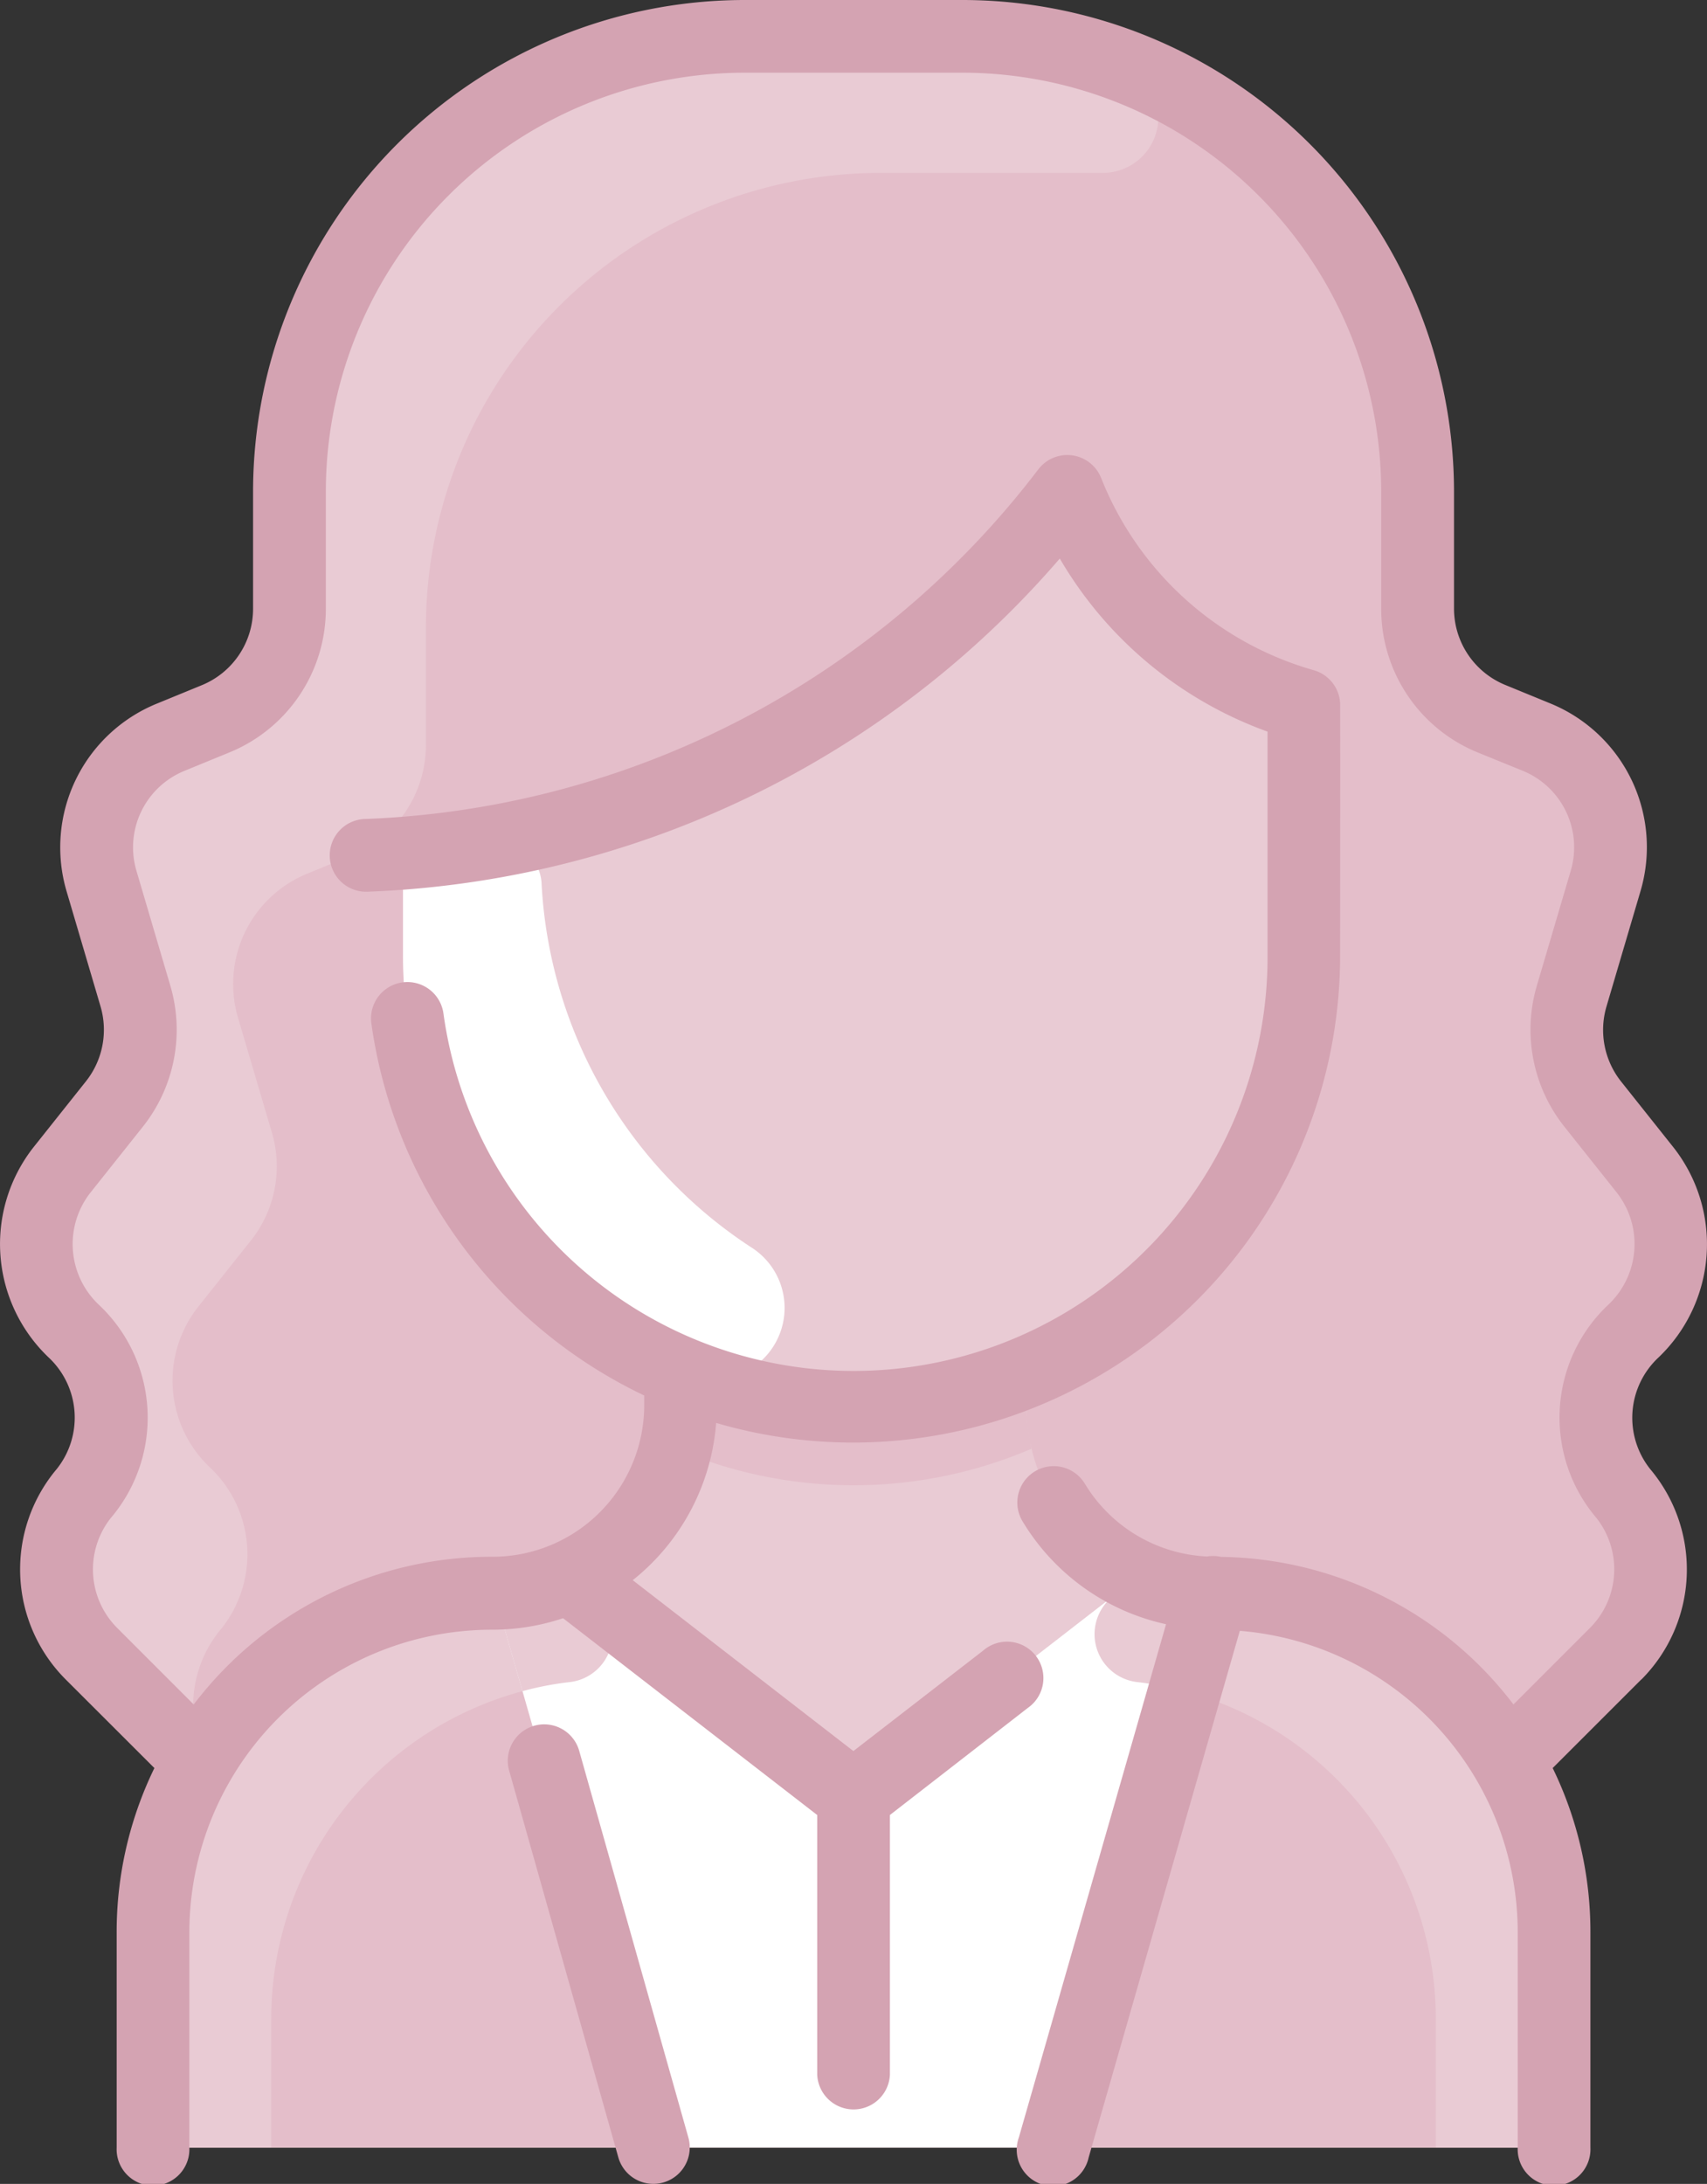
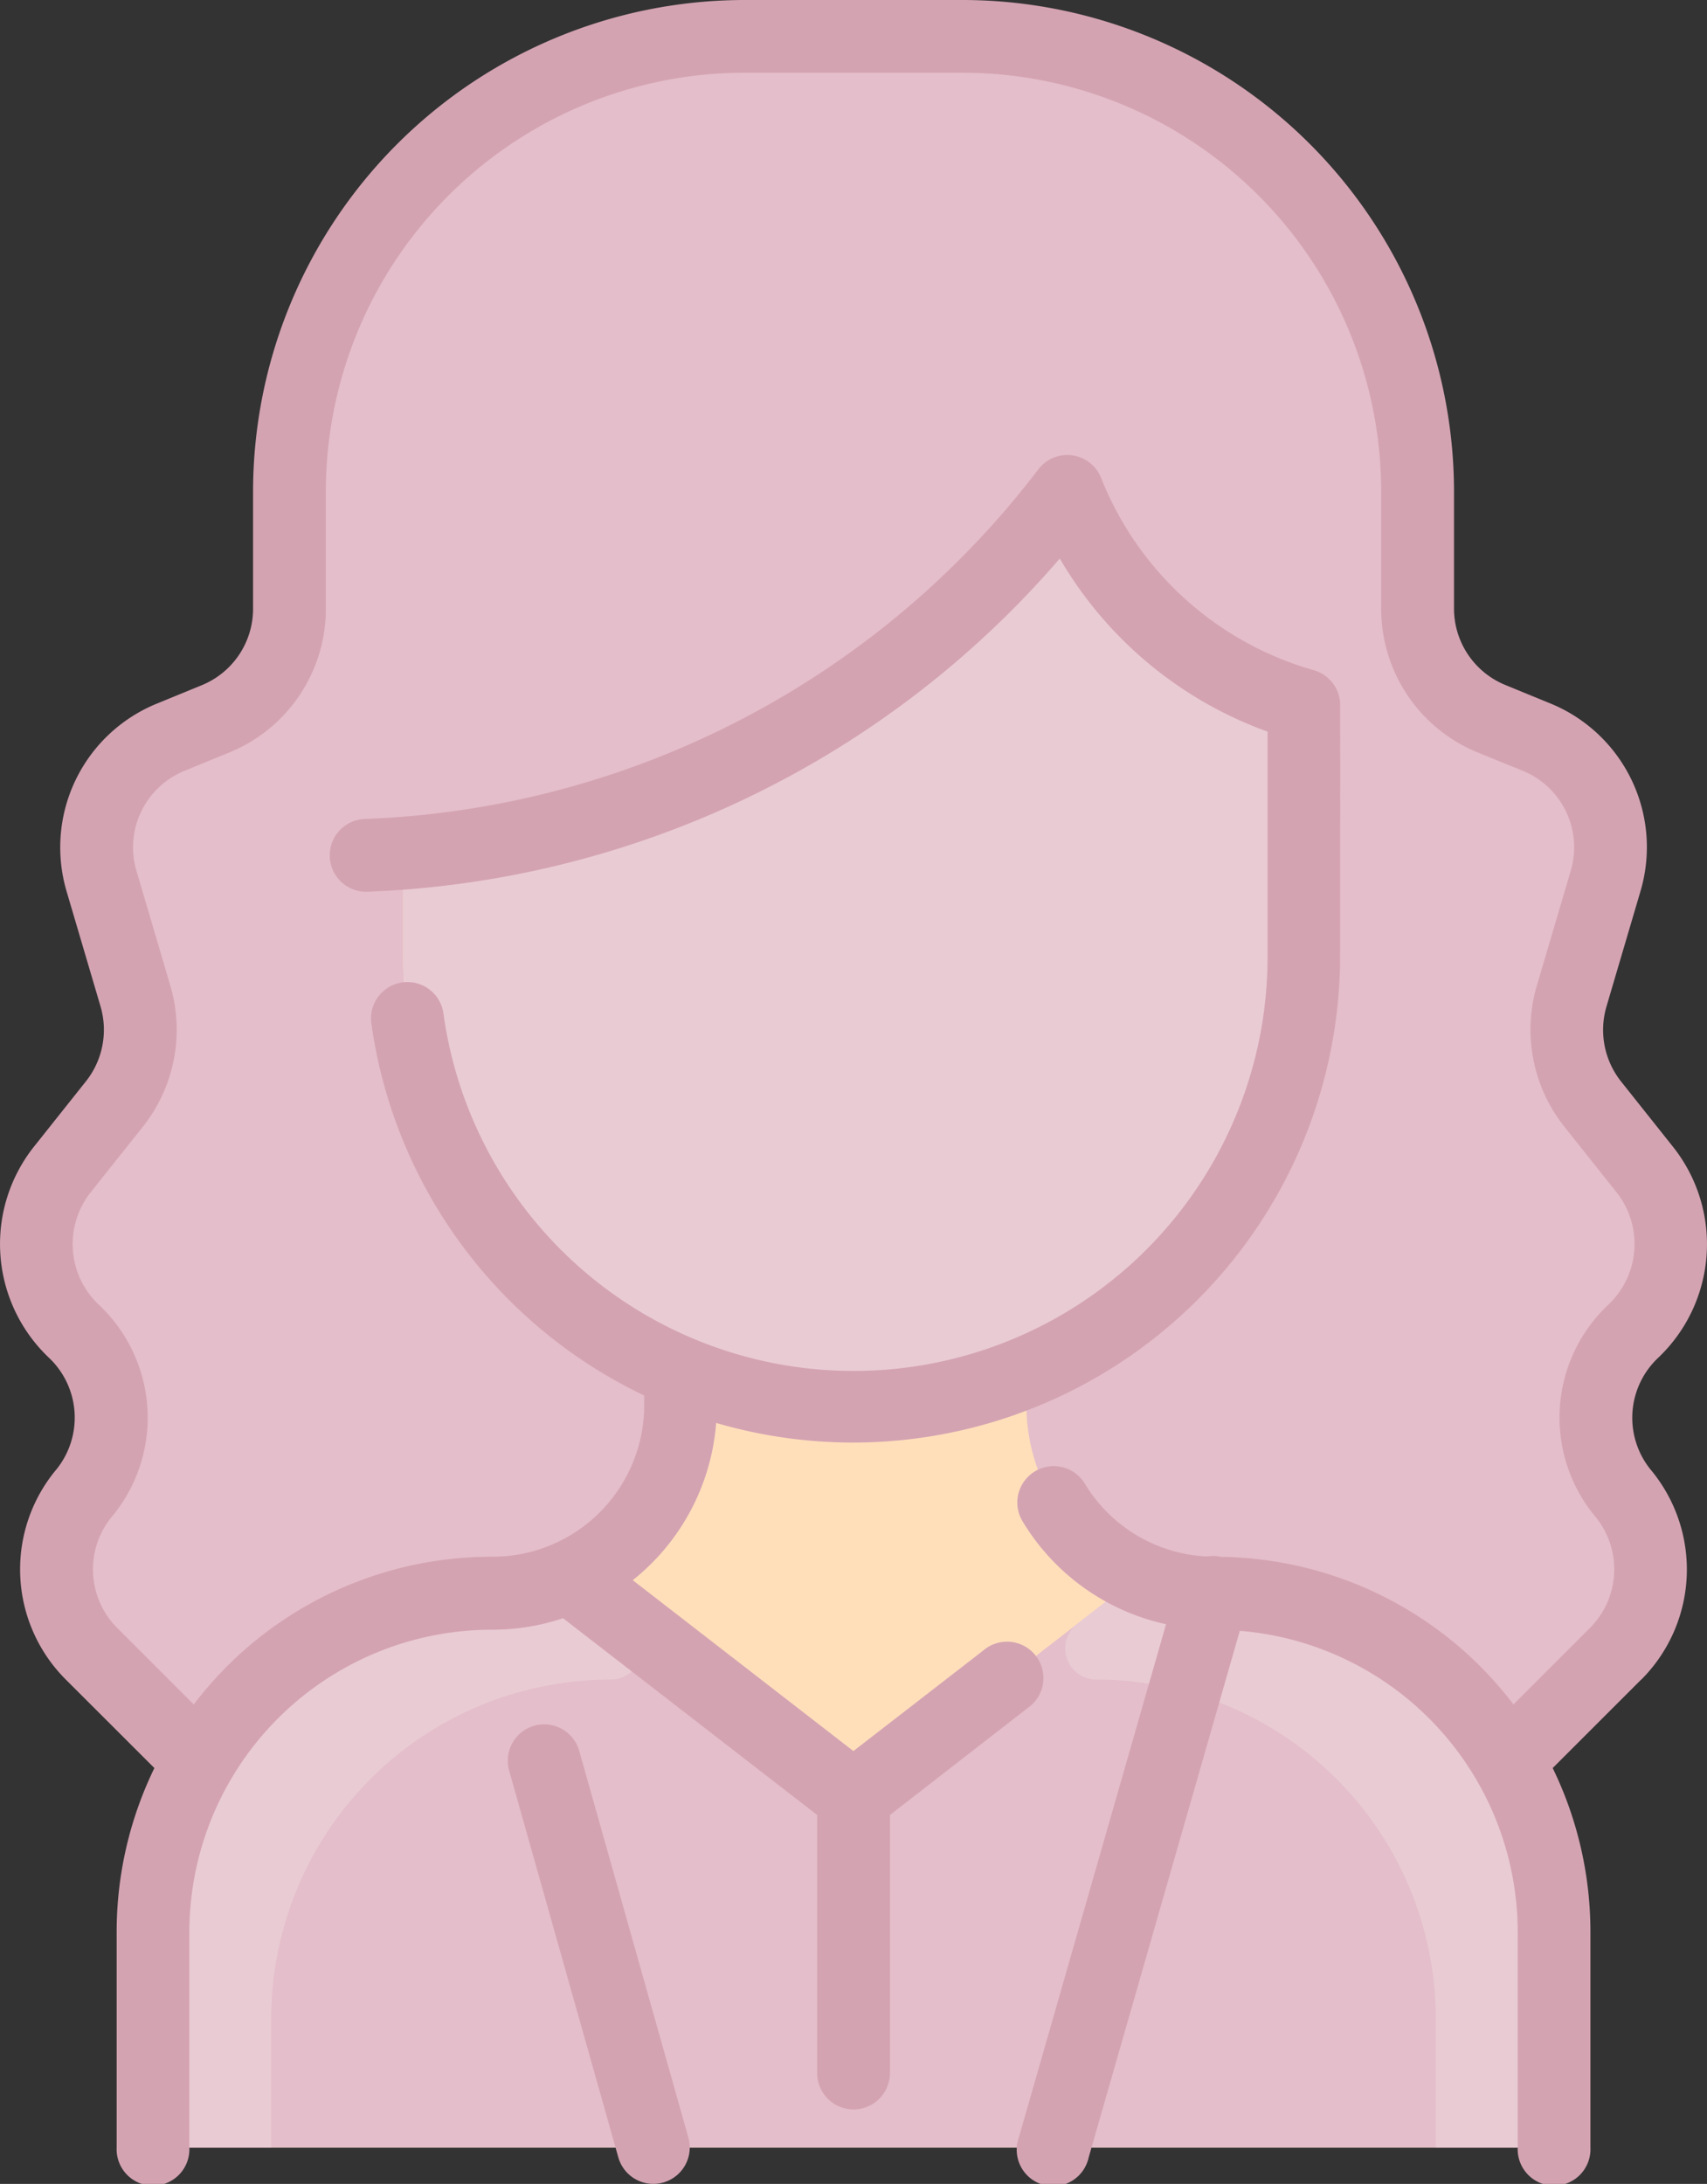
<svg xmlns="http://www.w3.org/2000/svg" width="44.613" height="57.067" viewBox="0 0 44.613 57.067">
  <rect x="0" y="0" width="44.613" height="57.067" fill="#333333" stroke="none" />
  <g id="woman" transform="translate(-52.372 0)">
    <path id="Path_58" data-name="Path 58" d="M101.583,50.262c-.028.028-2.784,2.789-2.818,2.809a8.827,8.827,0,0,1,1.21,4.474v4.668a.951.951,0,0,1-.951.951H64.309a.951.951,0,0,1-.951-.951V57.545a8.826,8.826,0,0,1,1.21-4.474c-.032-.019.194.2-2.818-2.809a3.116,3.116,0,0,1-.243-4.134,3.12,3.12,0,0,0-.227-4.3,3.117,3.117,0,0,1-.3-4.207L62.35,35.9a3.116,3.116,0,0,0,.549-2.821l-.885-3a3.115,3.115,0,0,1,1.807-3.765l1.169-.479a3.115,3.115,0,0,0,1.934-2.883V19.889A11.889,11.889,0,0,1,78.813,8H84.52A11.888,11.888,0,0,1,96.409,19.889V22.95a3.115,3.115,0,0,0,1.934,2.883l1.169.479a3.115,3.115,0,0,1,1.807,3.765l-.885,3a3.116,3.116,0,0,0,.549,2.821l1.37,1.722a3.116,3.116,0,0,1-.3,4.207,3.115,3.115,0,0,0-.308,4.2A3.122,3.122,0,0,1,101.583,50.262Z" transform="translate(-6.988 -7.049)" fill="#ffdfba" />
-     <path id="Path_59" data-name="Path 59" d="M61.749,50.262c.028.028,2.784,2.789,2.818,2.809a8.827,8.827,0,0,0-1.21,4.474v4.668a.951.951,0,0,0,.951.951H99.023a.951.951,0,0,0,.951-.951V57.545a8.826,8.826,0,0,0-1.21-4.474c.032-.019-.194.2,2.818-2.809a3.116,3.116,0,0,0,.243-4.134,3.12,3.12,0,0,1,.227-4.3,3.117,3.117,0,0,0,.3-4.207l-1.37-1.722a3.116,3.116,0,0,1-.549-2.821l.885-3a3.115,3.115,0,0,0-1.807-3.765l-1.169-.479a3.115,3.115,0,0,1-1.934-2.883V19.889A11.889,11.889,0,0,0,84.519,8H78.812A11.888,11.888,0,0,0,66.923,19.889V22.95a3.115,3.115,0,0,1-1.934,2.883l-1.169.479a3.115,3.115,0,0,0-1.807,3.765l.885,3a3.116,3.116,0,0,1-.549,2.821l-1.37,1.722a3.116,3.116,0,0,0,.3,4.207,3.115,3.115,0,0,1,.308,4.2,3.122,3.122,0,0,0,.162,4.237Z" transform="translate(-6.987 -7.049)" fill="#e9cbd4" />
    <path id="Path_60" data-name="Path 60" d="M70.74,29.261a.95.95,0,0,0-.843.945v1.825a11.772,11.772,0,0,0,7.27,10.878l-.018.044v.812A4.919,4.919,0,0,1,72.28,48.68a8.861,8.861,0,0,0-7.712,4.392c-.033-.02-2.79-2.782-2.818-2.809a3.116,3.116,0,0,1-.243-4.134,3.12,3.12,0,0,0-.227-4.3,3.117,3.117,0,0,1-.3-4.207L62.35,35.9a3.116,3.116,0,0,0,.549-2.821l-.885-3a3.115,3.115,0,0,1,1.807-3.765l1.169-.479a3.115,3.115,0,0,0,1.934-2.883V19.889A11.889,11.889,0,0,1,78.813,8H84.52A11.888,11.888,0,0,1,96.409,19.889V22.95a3.115,3.115,0,0,0,1.934,2.883l1.169.479a3.115,3.115,0,0,1,1.807,3.765l-.885,3a3.116,3.116,0,0,0,.549,2.821l1.37,1.721a3.116,3.116,0,0,1-.3,4.207,3.12,3.12,0,0,0-.227,4.3,3.116,3.116,0,0,1-.243,4.134c-.028.028-2.784,2.789-2.818,2.809a8.861,8.861,0,0,0-7.712-4.392,4.919,4.919,0,0,1-4.868-4.915v-.812l-.018-.045a11.77,11.77,0,0,0,7.27-10.877V26.168a.949.949,0,0,0-.625-.893,9.4,9.4,0,0,1-4.938-4.115.951.951,0,0,0-1.541-.135A24.133,24.133,0,0,1,70.74,29.261Z" transform="translate(-6.988 -7.049)" fill="#e4beca" />
    <path id="Path_61" data-name="Path 61" d="M163.916,119.346a.948.948,0,0,1,.625.893V126.1a11.77,11.77,0,1,1-23.54,0v-1.825a.95.95,0,0,1,.843-.945,24.134,24.134,0,0,0,15.592-8.237.951.951,0,0,1,1.541.135,9.4,9.4,0,0,0,4.938,4.115Z" transform="translate(-78.092 -101.12)" fill="#e9cbd4" />
    <path id="Path_62" data-name="Path 62" d="M122.619,355.767v4.668a.951.951,0,0,1-.951.951H86.952a.951.951,0,0,1-.951-.951v-4.668a8.866,8.866,0,0,1,8.865-8.865,4.919,4.919,0,0,0,2.042-.441l.03.064,6.789,5.256a.953.953,0,0,0,1.165,0l6.788-5.256.03-.064a4.925,4.925,0,0,0,1.985.441A8.863,8.863,0,0,1,122.619,355.767Z" transform="translate(-29.631 -305.27)" fill="#e4beca" />
-     <path id="Path_63" data-name="Path 63" d="M88.7,8.755a1.454,1.454,0,0,1-.539,2.812H82.38A11.889,11.889,0,0,0,70.491,23.456v3.061A3.115,3.115,0,0,1,68.557,29.4l-1.169.479a3.115,3.115,0,0,0-1.807,3.765l.885,3a3.116,3.116,0,0,1-.549,2.821l-1.37,1.722a3.117,3.117,0,0,0,.3,4.207,3.116,3.116,0,0,1,.308,4.2,3.129,3.129,0,0,0-.5,3.249.117.117,0,0,1-.188.129c-.509-.5-2.688-2.683-2.712-2.708a3.12,3.12,0,0,1-.162-4.237,3.116,3.116,0,0,0-.308-4.2,3.117,3.117,0,0,1-.3-4.207L62.35,35.9a3.116,3.116,0,0,0,.549-2.821l-.885-3a3.115,3.115,0,0,1,1.807-3.765l1.169-.479a3.115,3.115,0,0,0,1.934-2.883V19.889A11.889,11.889,0,0,1,78.813,8H84.52a11.881,11.881,0,0,1,4.177.755Z" transform="translate(-6.988 -7.049)" fill="#e9cbd4" />
-     <path id="Path_64" data-name="Path 64" d="M150.092,195.563a1.872,1.872,0,0,1-1.695,3.322,11.773,11.773,0,0,1-7.4-10.93V186.13a.95.95,0,0,1,.843-.944c.442-.051.918-.118,1.423-.206a1.157,1.157,0,0,1,1.353,1.042A12.112,12.112,0,0,0,150.092,195.563Z" transform="translate(-78.092 -162.973)" fill="#fff" />
    <path id="Path_65" data-name="Path 65" d="M98.459,347.7a.813.813,0,0,1-.482,1.458,8.863,8.863,0,0,0-8.886,8.865v3.36h-2.14a.951.951,0,0,1-.951-.951v-4.668a8.862,8.862,0,0,1,8.923-8.866,4.924,4.924,0,0,0,1.985-.441l.03.064Z" transform="translate(-29.63 -305.27)" fill="#e9cbd4" />
    <path id="Path_66" data-name="Path 66" d="M286.856,347.7a.813.813,0,0,0,.482,1.458,8.863,8.863,0,0,1,8.886,8.865v3.36h2.14a.951.951,0,0,0,.951-.951v-4.668a8.862,8.862,0,0,0-8.923-8.866,4.924,4.924,0,0,1-1.985-.441l-.03.064Z" transform="translate(-206.327 -305.27)" fill="#e9cbd4" />
-     <path id="Path_67" data-name="Path 67" d="M169.855,351.78a.951.951,0,0,0,1.165,0l6.789-5.256.03-.064a4.925,4.925,0,0,0,1.985.441l-4.155,14.484H165.206L161.051,346.9a4.925,4.925,0,0,0,1.985-.441l.03.064Z" transform="translate(-95.758 -305.27)" fill="#fff" />
    <path id="Path_68" data-name="Path 68" d="M163.021,349.224a8.229,8.229,0,0,0-1.235.237l-.735-2.56a4.925,4.925,0,0,0,1.985-.441l.03.064.584.452A1.26,1.26,0,0,1,163.021,349.224Z" transform="translate(-95.759 -305.27)" fill="#e9cbd4" />
    <path id="Path_69" data-name="Path 69" d="M294.089,349.224a8.23,8.23,0,0,1,1.235.237l.735-2.56a4.925,4.925,0,0,1-1.985-.441l-.03.064-.584.452A1.26,1.26,0,0,0,294.089,349.224Z" transform="translate(-211.993 -305.27)" fill="#e9cbd4" />
-     <path id="Path_70" data-name="Path 70" d="M210.175,303.626a11.8,11.8,0,0,1-9.3,0,7.367,7.367,0,0,0,.134-1.952l.018-.044a11.794,11.794,0,0,0,9,0l.018.044A7.365,7.365,0,0,0,210.175,303.626Z" transform="translate(-130.844 -265.77)" fill="#e4beca" />
    <path id="Path_71" data-name="Path 71" d="M95.267,43.886,92.952,46.2a9.777,9.777,0,0,1,.986,4.3v5.618a.951.951,0,1,1-1.9,0V50.5a7.907,7.907,0,0,0-7.263-7.886L80.824,56.378A.951.951,0,1,1,79,55.853l3.847-13.411a5.83,5.83,0,0,1-3.745-2.68.951.951,0,1,1,1.624-.99,3.947,3.947,0,0,0,3.193,1.9.945.945,0,0,1,.364.01,9.763,9.763,0,0,1,7.644,3.856l2-2a2.166,2.166,0,0,0,.168-2.873,4.049,4.049,0,0,1,.321-5.582,2.178,2.178,0,0,0,.209-2.923l-1.369-1.721a4.071,4.071,0,0,1-.718-3.683l.885-3a2.159,2.159,0,0,0-1.256-2.616L91,19.665A4.053,4.053,0,0,1,88.47,15.9V12.841A10.95,10.95,0,0,0,77.532,1.9H71.825A10.95,10.95,0,0,0,60.888,12.841V15.9a4.053,4.053,0,0,1-2.525,3.763l-1.168.479a2.159,2.159,0,0,0-1.256,2.616l.885,3a4.071,4.071,0,0,1-.718,3.683l-1.369,1.721a2.178,2.178,0,0,0,.209,2.923,4.048,4.048,0,0,1,.321,5.582,2.165,2.165,0,0,0,.168,2.872l2,2a9.77,9.77,0,0,1,7.8-3.86,3.965,3.965,0,0,0,3.974-3.964v-.25a12.721,12.721,0,0,1-7.133-9.734.951.951,0,0,1,1.884-.26A10.82,10.82,0,0,0,85.5,24.981V19.118a10.35,10.35,0,0,1-5.43-4.523A25.124,25.124,0,0,1,62,23.3a.951.951,0,1,1-.076-1.9A23.214,23.214,0,0,0,79.51,12.263a.952.952,0,0,1,1.64.226,8.469,8.469,0,0,0,5.558,5.024.953.953,0,0,1,.688.843c.006.078,0,6.685,0,6.726a12.731,12.731,0,0,1-16.307,12.1,5.825,5.825,0,0,1-2.18,4.109l5.767,4.465,3.392-2.626a.951.951,0,1,1,1.165,1.5L75.63,47.427v6.786a.951.951,0,0,1-1.9,0V47.427l-6.642-5.142a5.848,5.848,0,0,1-1.85.3A7.91,7.91,0,0,0,57.321,50.5v5.618a.951.951,0,1,1-1.9,0V50.5a9.777,9.777,0,0,1,.986-4.3L54.09,43.886a4.069,4.069,0,0,1-.235-5.5,2.153,2.153,0,0,0-.214-2.917,4.092,4.092,0,0,1-.393-5.491l1.369-1.721A2.167,2.167,0,0,0,55,26.3l-.885-3a4.056,4.056,0,0,1,2.359-4.915l1.168-.479a2.157,2.157,0,0,0,1.344-2V12.84A12.855,12.855,0,0,1,71.826,0h5.707a12.855,12.855,0,0,1,12.84,12.84V15.9a2.157,2.157,0,0,0,1.344,2l1.168.479A4.056,4.056,0,0,1,95.243,23.3l-.885,3a2.167,2.167,0,0,0,.382,1.961l1.369,1.721a4.092,4.092,0,0,1-.393,5.491,2.153,2.153,0,0,0-.214,2.917,4.072,4.072,0,0,1-.235,5.5ZM67.51,45.751a.951.951,0,1,0-1.831.517l2.853,10.105a.951.951,0,0,0,1.831-.517Z" transform="translate(0)" fill="#d4a3b2" />
  </g>
</svg>